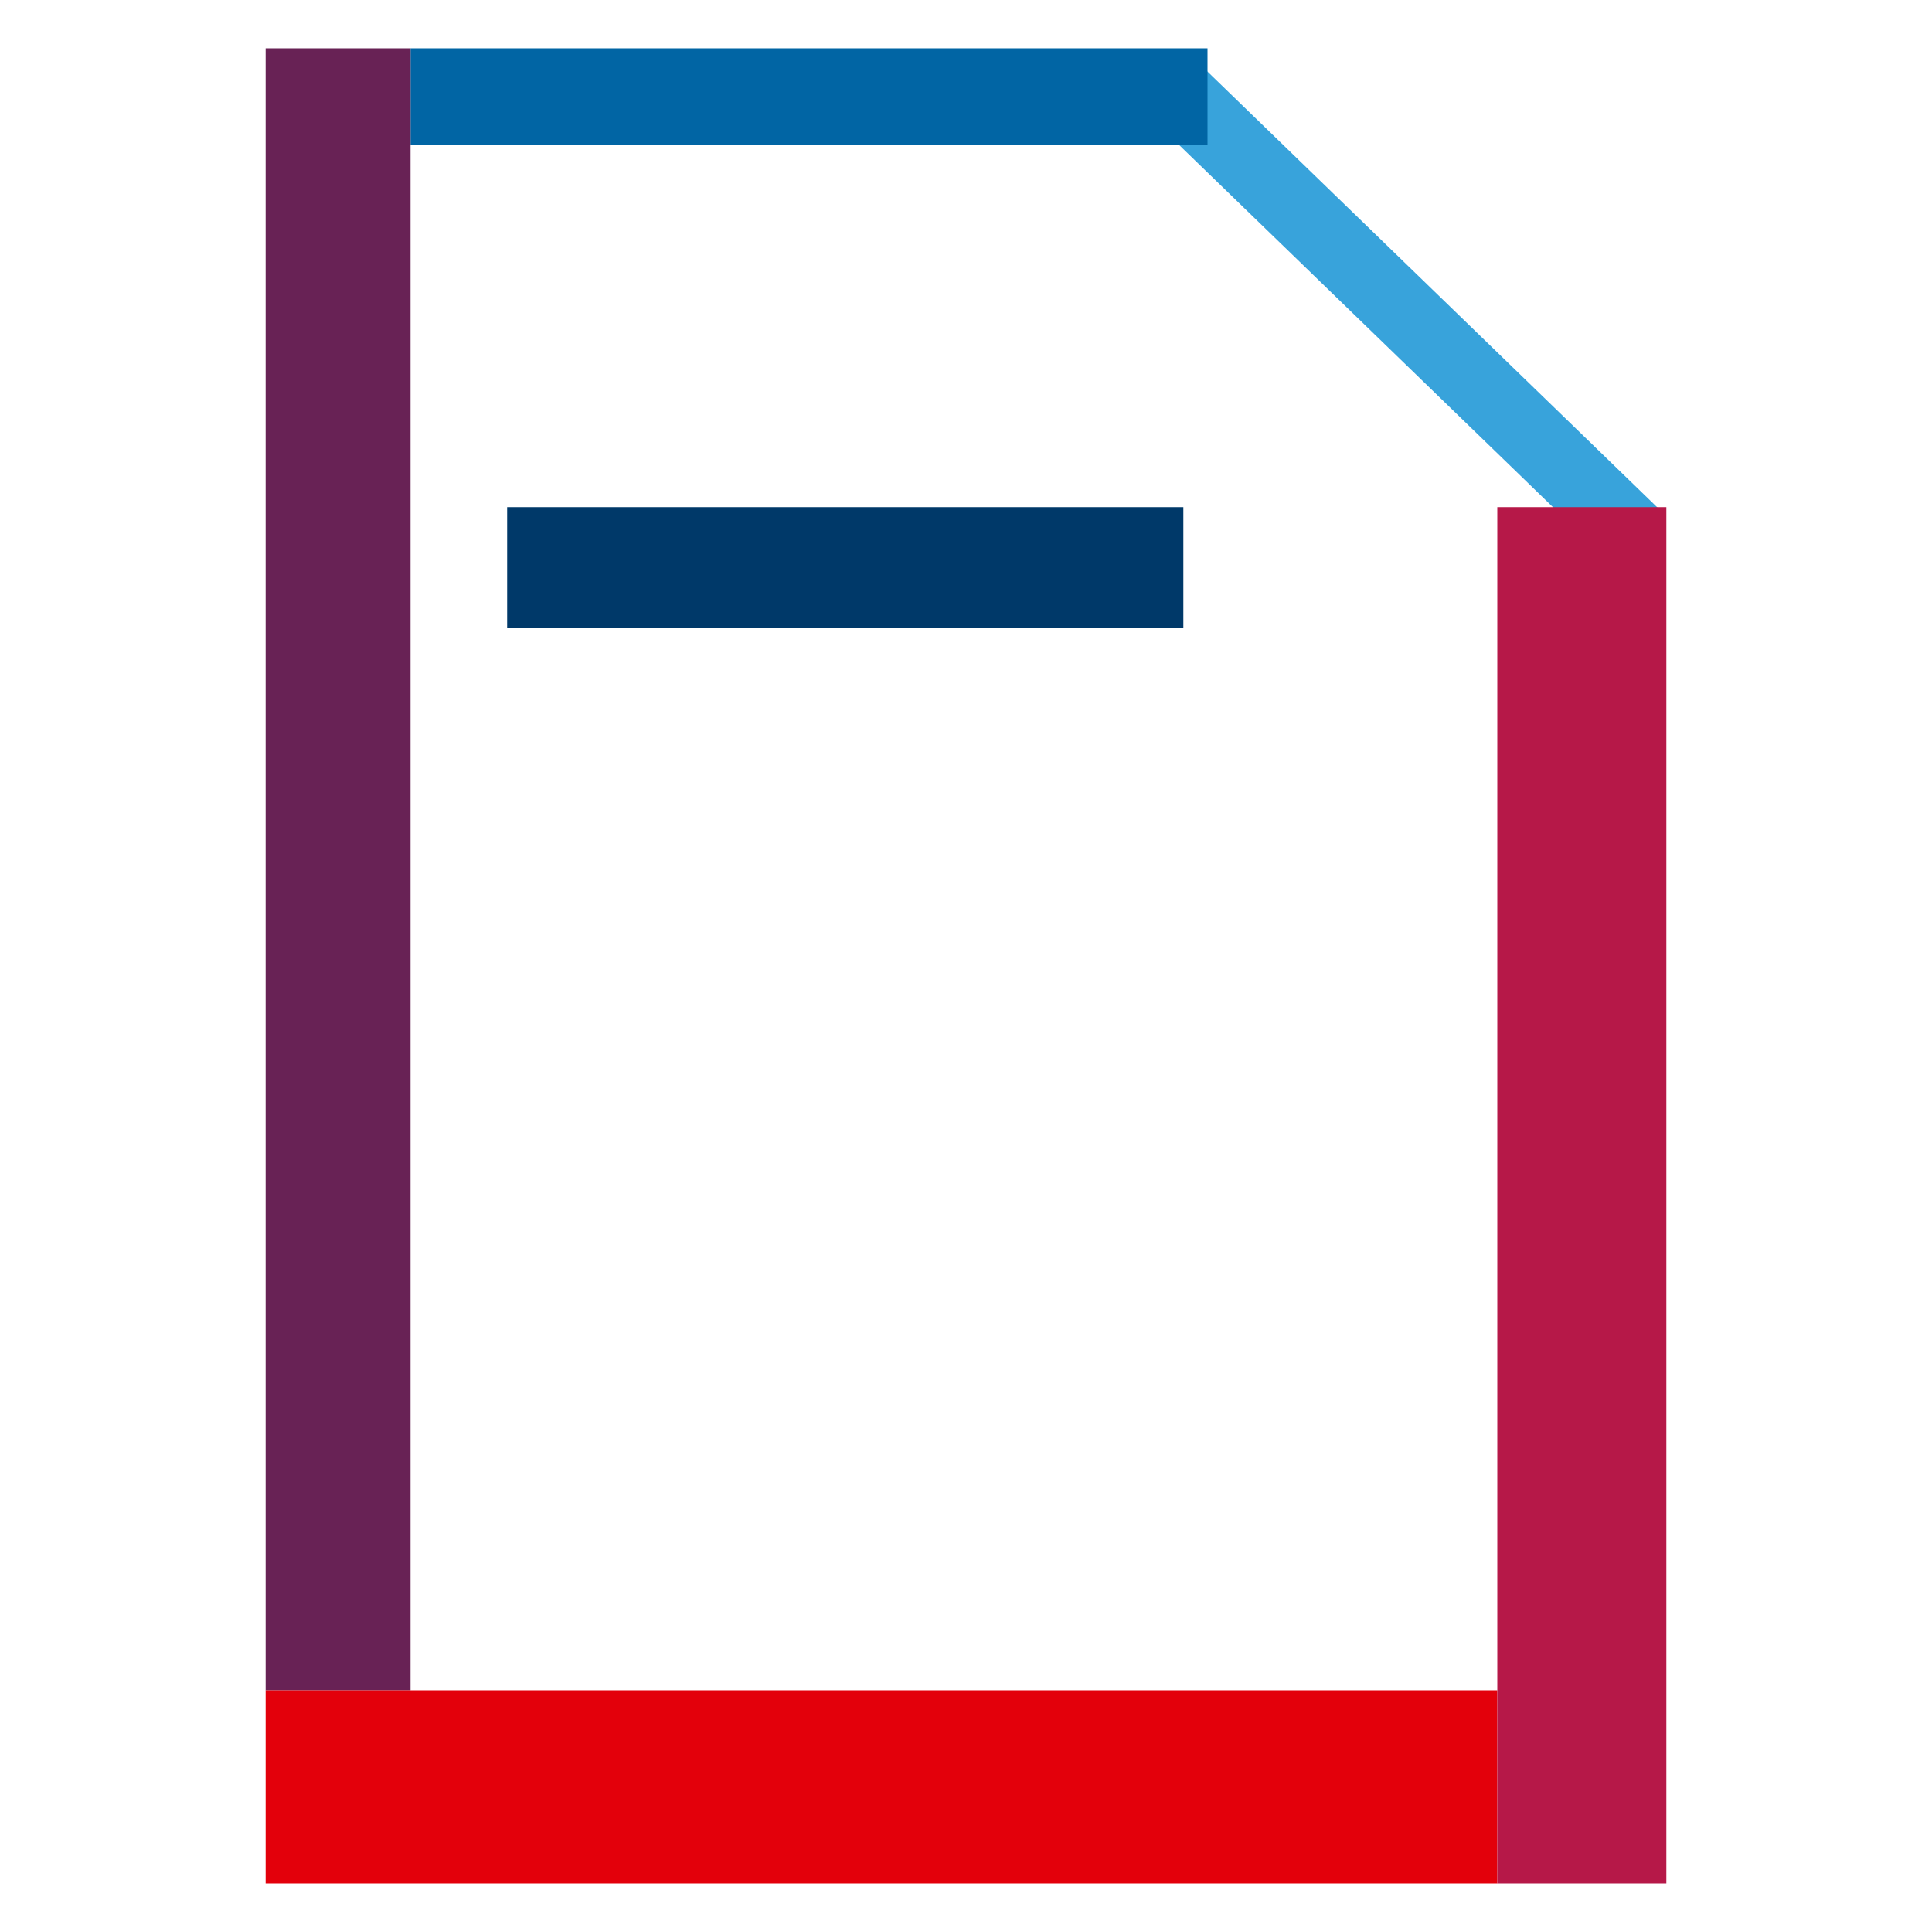
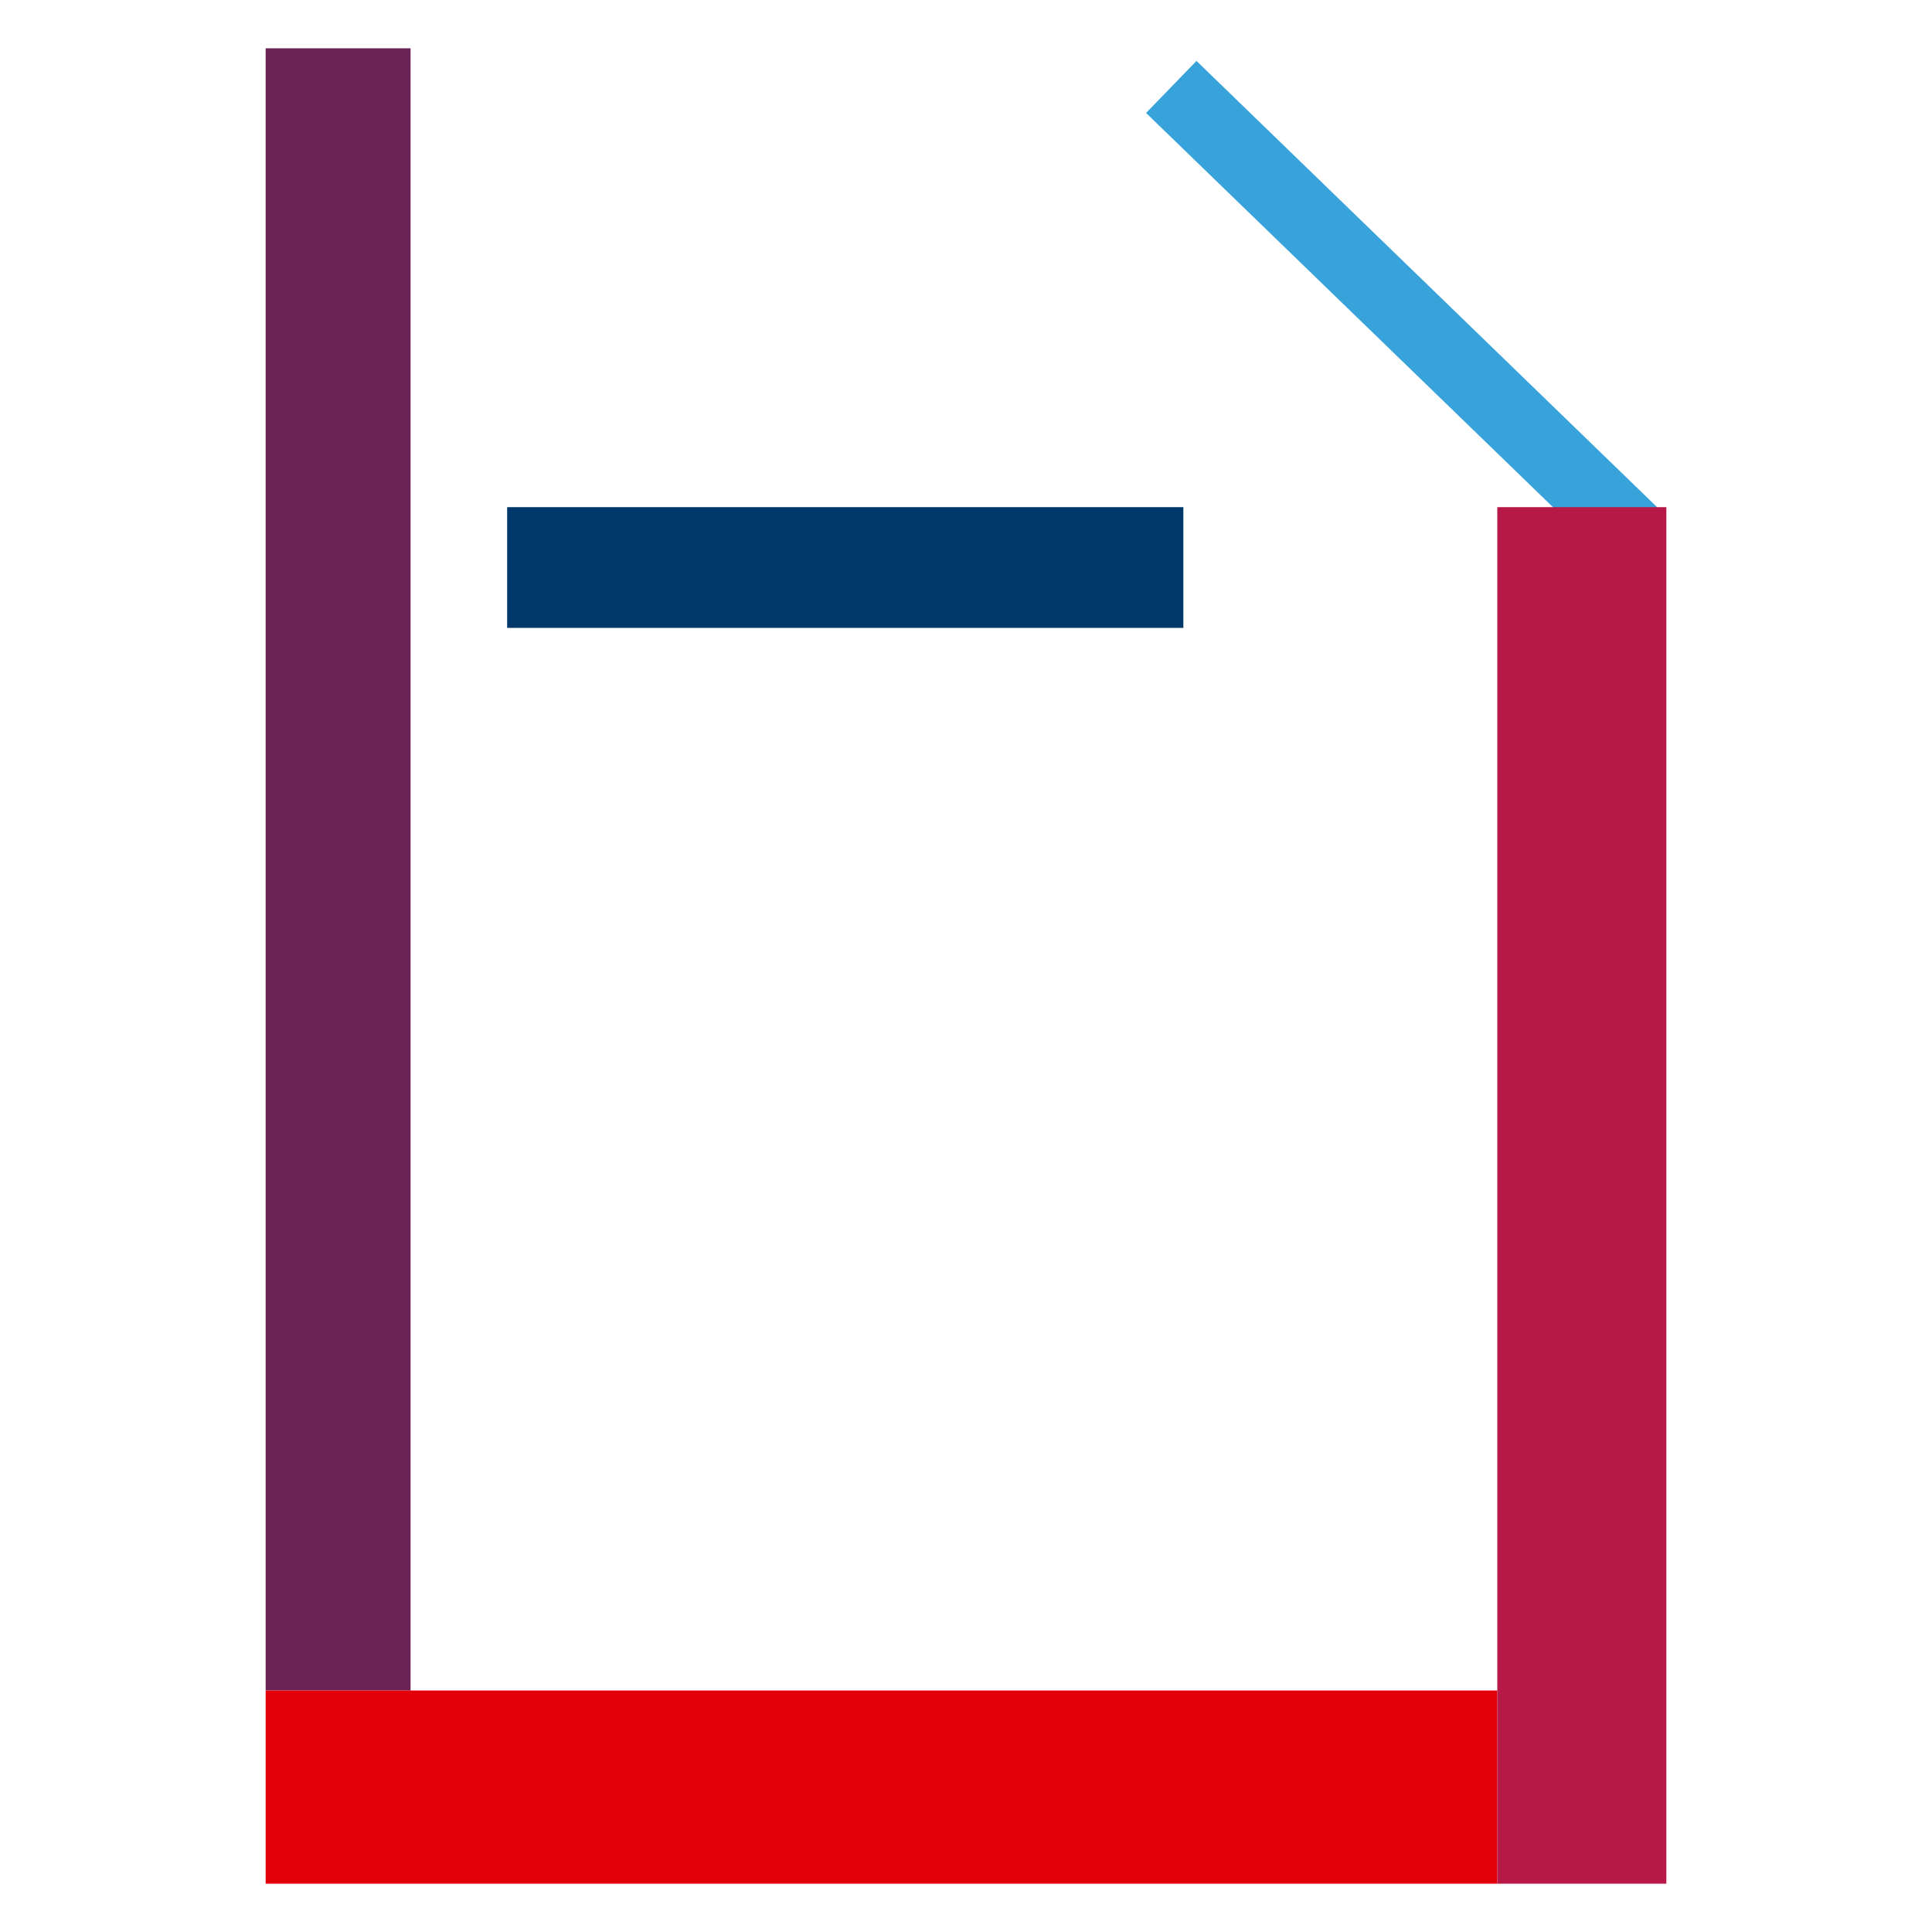
<svg xmlns="http://www.w3.org/2000/svg" width="120" height="120" viewBox="0 0 120 120" fill="none">
  <path fill-rule="evenodd" clip-rule="evenodd" d="M100.059 34.991L71.184 7.016L74.316 3.784L103.191 31.759L100.059 34.991Z" fill="#38A3DB" />
-   <path fill-rule="evenodd" clip-rule="evenodd" d="M75 9H25.5V3H75V9Z" fill="#0165A4" />
  <path fill-rule="evenodd" clip-rule="evenodd" d="M16.5 105V3H25.5V105H16.5Z" fill="#682255" />
  <path fill-rule="evenodd" clip-rule="evenodd" d="M73.5 39H31.5V31.5H73.5V39Z" fill="#003969" />
  <path fill-rule="evenodd" clip-rule="evenodd" d="M93 117H16.5V105H93V117Z" fill="#E3000B" />
  <path fill-rule="evenodd" clip-rule="evenodd" d="M103.5 31.5V117H93V31.5H103.5Z" fill="#B61848" />
</svg>